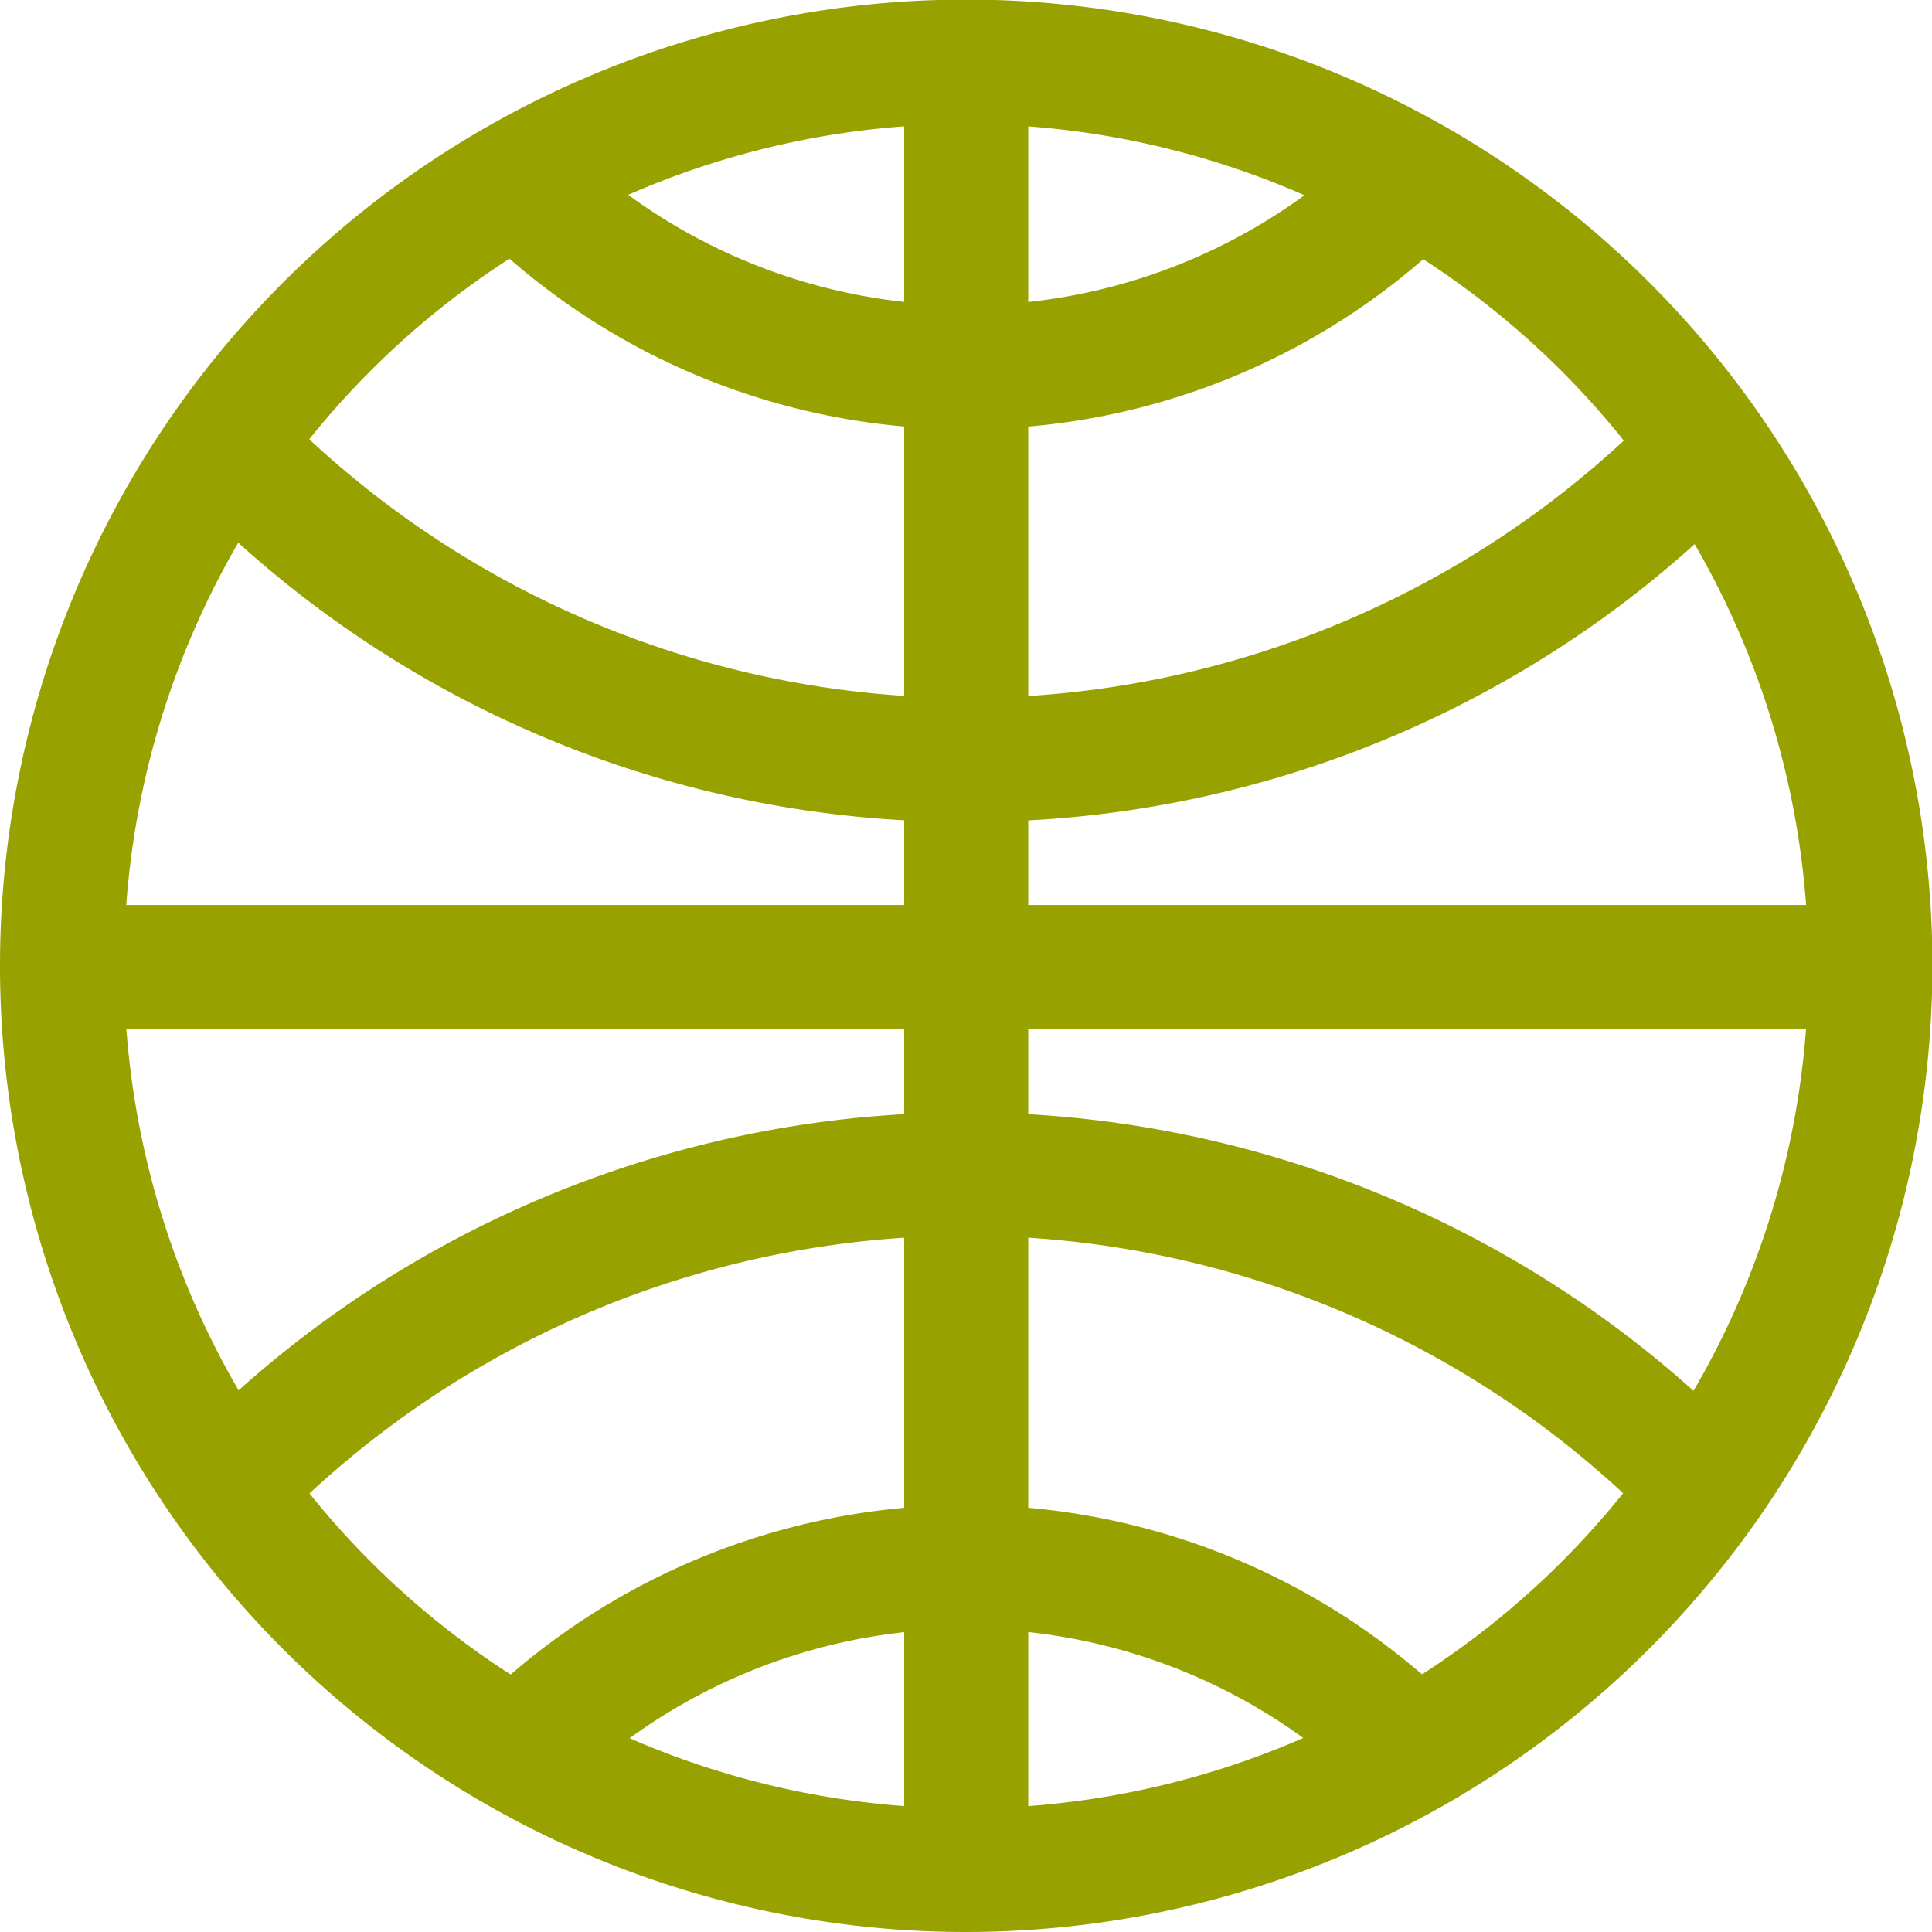
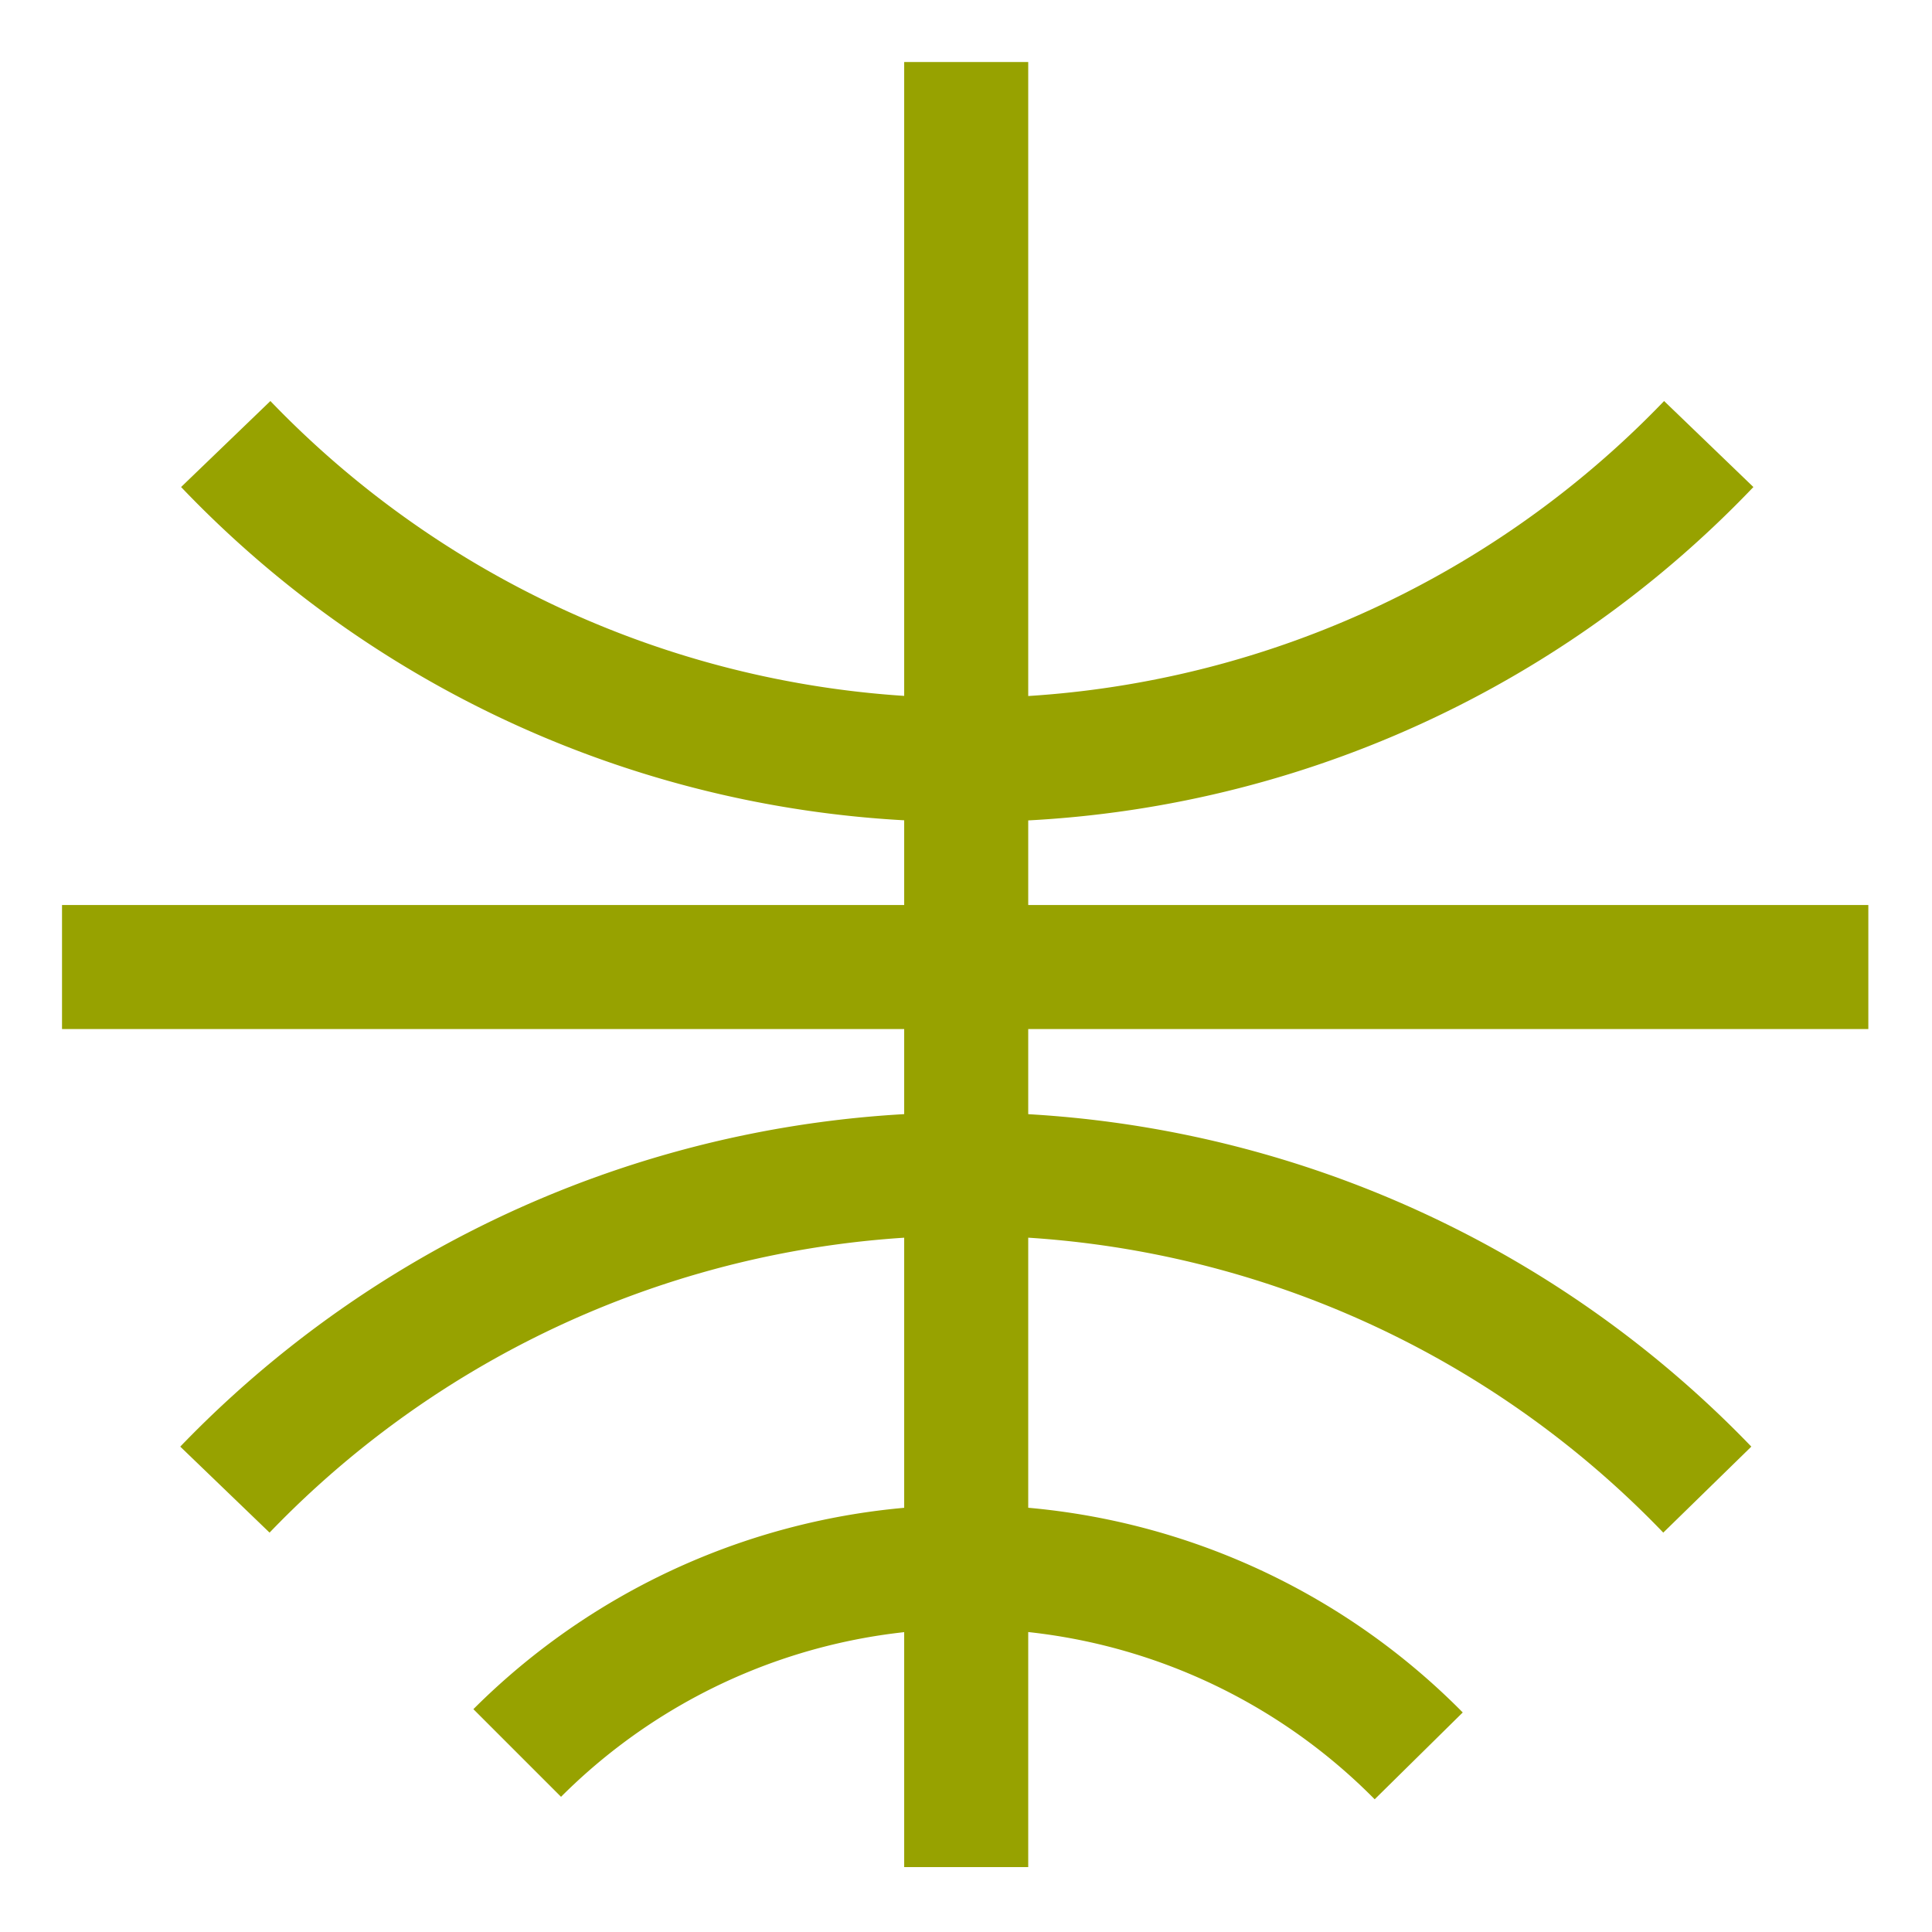
<svg xmlns="http://www.w3.org/2000/svg" id="CONTENIDO" width="46.73" height="46.73" viewBox="0 0 46.73 46.73">
  <defs>
    <style>
      .cls-1 {
        fill: #97a200;
      }
    </style>
  </defs>
  <title>ic-coordenadas</title>
  <g>
    <g>
      <line class="cls-1" x1="23.37" y1="1.5" x2="23.37" y2="45.16" />
      <rect class="cls-1" x="21.87" y="1.5" width="3" height="43.66" />
    </g>
    <rect class="cls-1" x="1.5" y="21.89" width="43.69" height="3" />
    <g>
-       <path class="cls-1" d="M696.88,1244.38a16.75,16.75,0,0,1-11.93-4.94l2.12-2.12a13.87,13.87,0,0,0,19.68-.06l2.13,2.11A16.75,16.75,0,0,1,696.88,1244.38Z" transform="translate(-673.5 -1234)" />
      <path class="cls-1" d="M696.88,1253.88a26.15,26.15,0,0,1-19-8.1l2.16-2.08a23.37,23.37,0,0,0,33.71,0l2.16,2.08A26.15,26.15,0,0,1,696.88,1253.88Z" transform="translate(-673.5 -1234)" />
    </g>
    <g>
      <path class="cls-1" d="M706.75,1277.52a13.87,13.87,0,0,0-19.68-.06l-2.12-2.12a16.87,16.87,0,0,1,23.93.08Z" transform="translate(-673.5 -1234)" />
      <path class="cls-1" d="M713.73,1271.07a23.37,23.37,0,0,0-33.71,0l-2.16-2.08a26.37,26.37,0,0,1,38,0Z" transform="translate(-673.5 -1234)" />
    </g>
-     <path class="cls-1" d="M696.87,1280.73a23.37,23.37,0,1,1,23.37-23.37A23.39,23.39,0,0,1,696.87,1280.73Zm0-43.73a20.37,20.37,0,1,0,20.37,20.37A20.39,20.39,0,0,0,696.87,1237Z" transform="translate(-673.5 -1234)" />
  </g>
</svg>